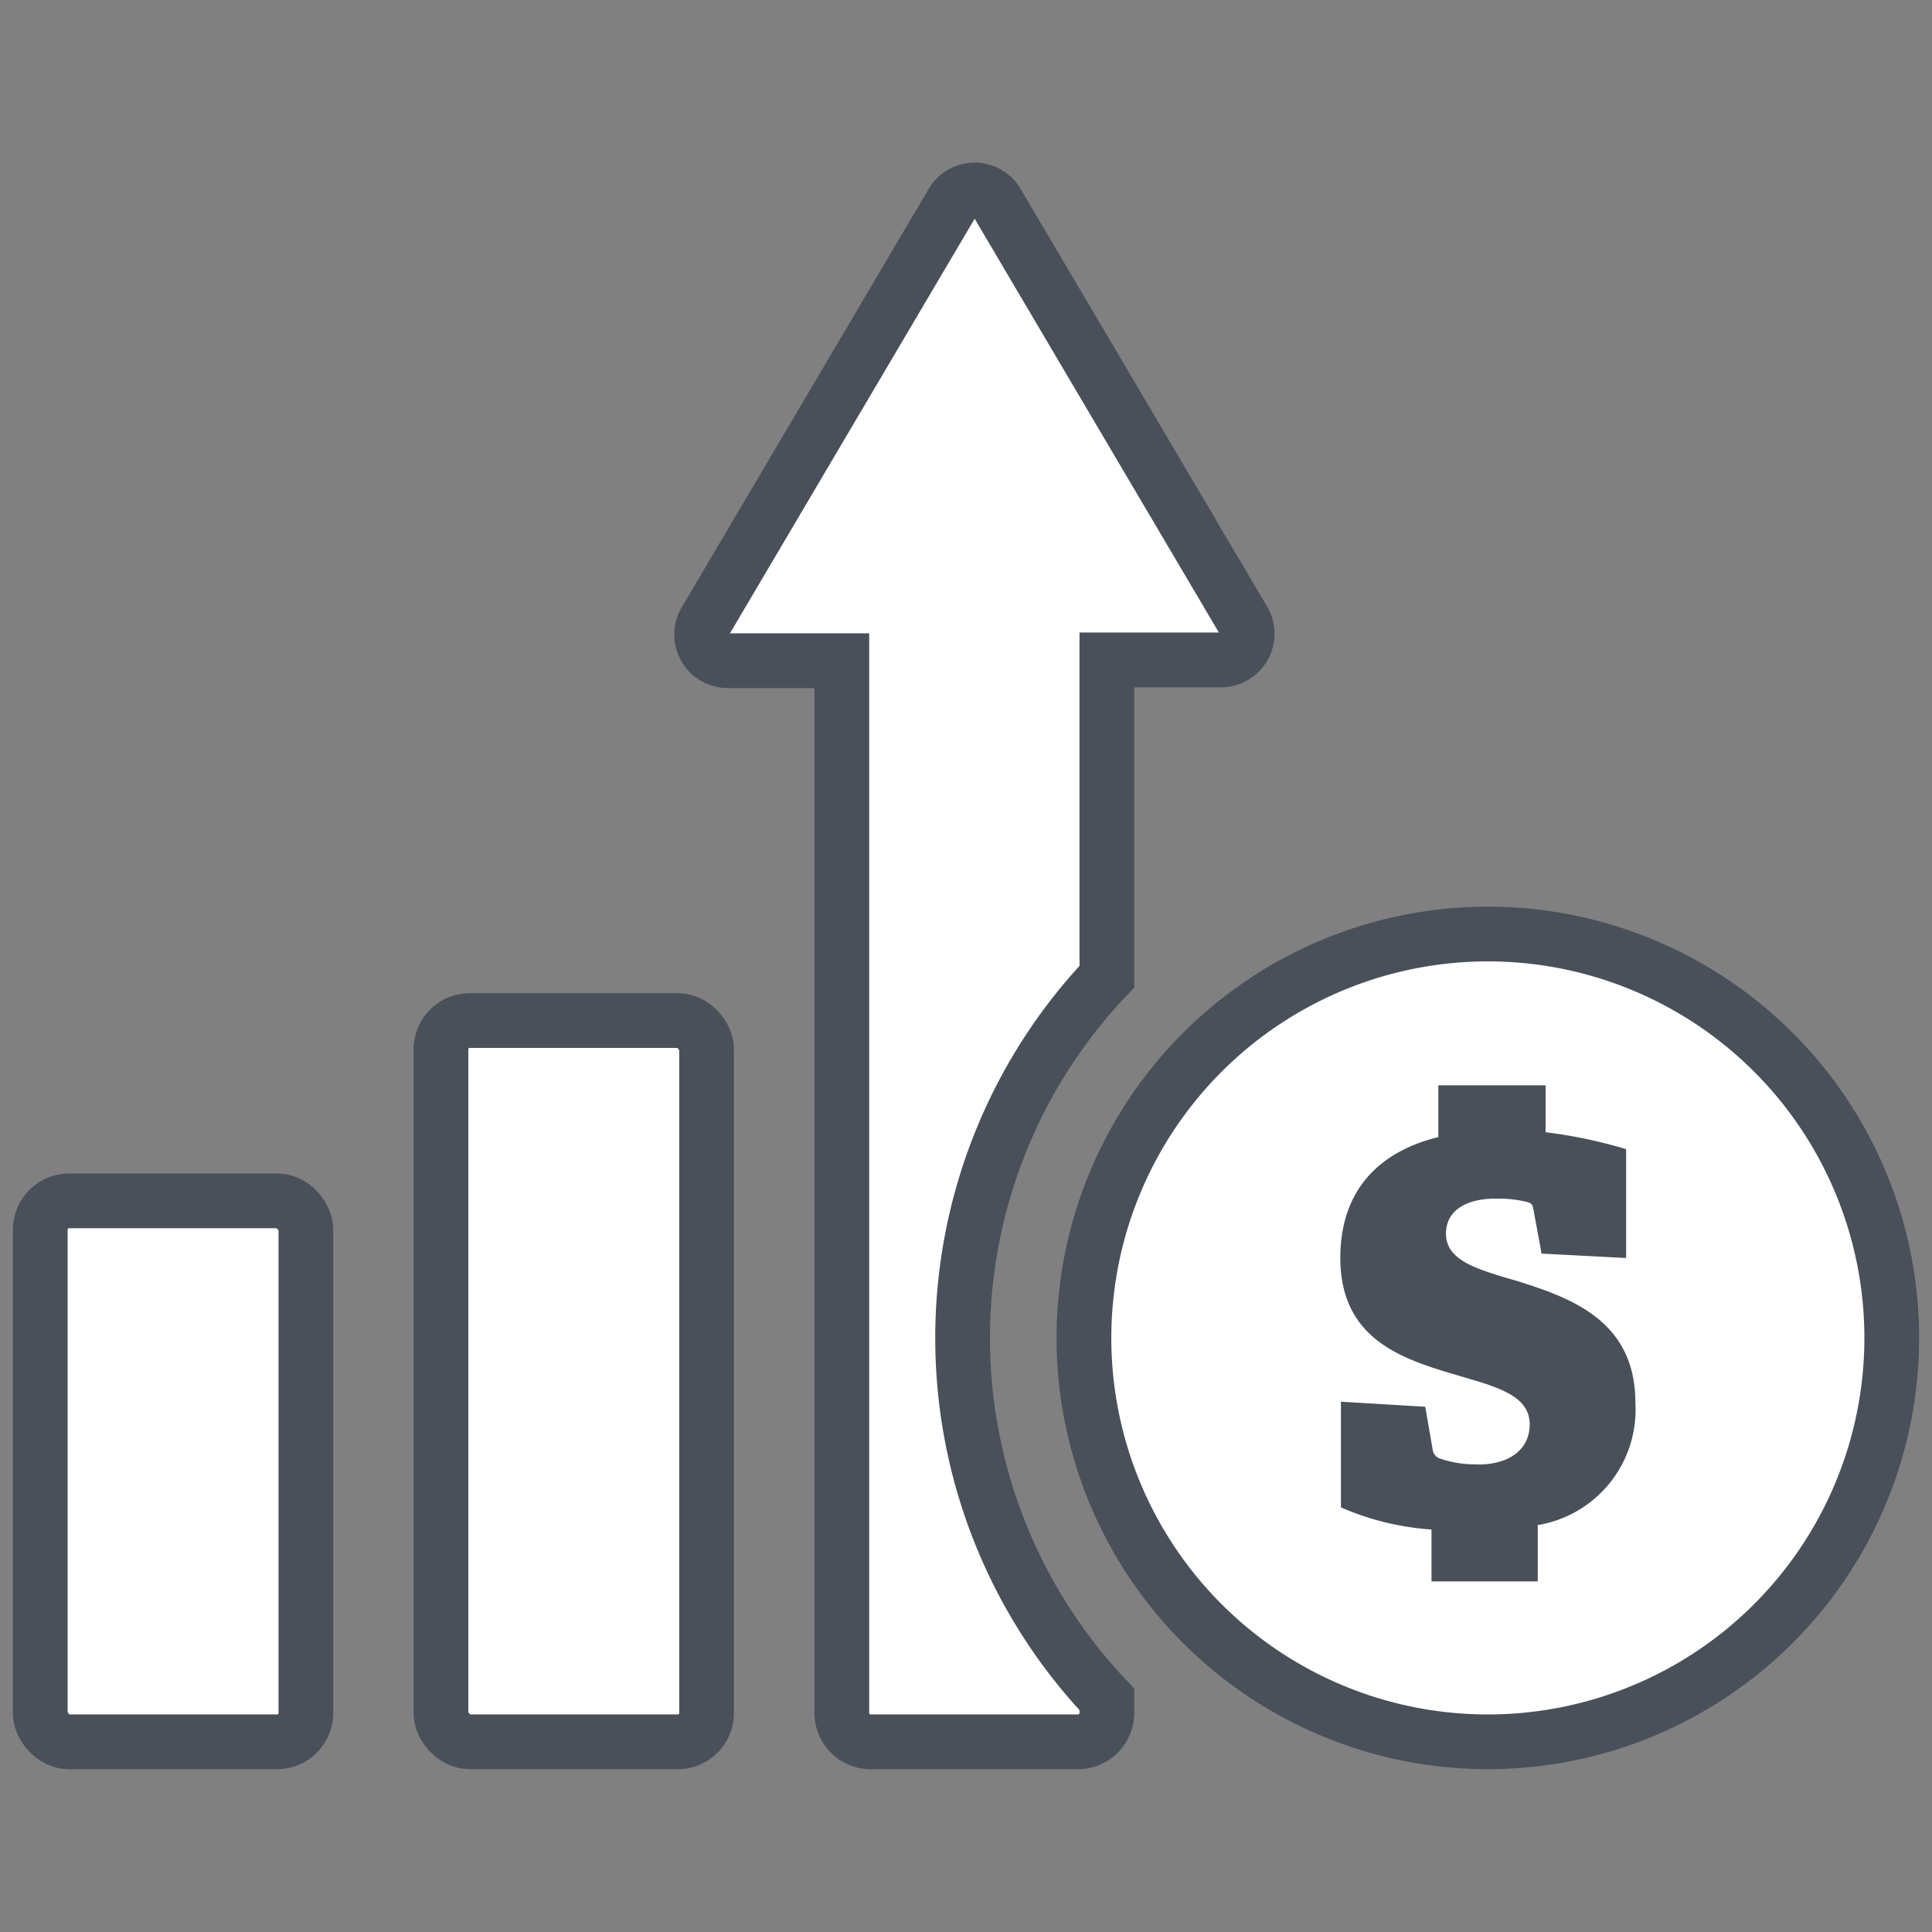
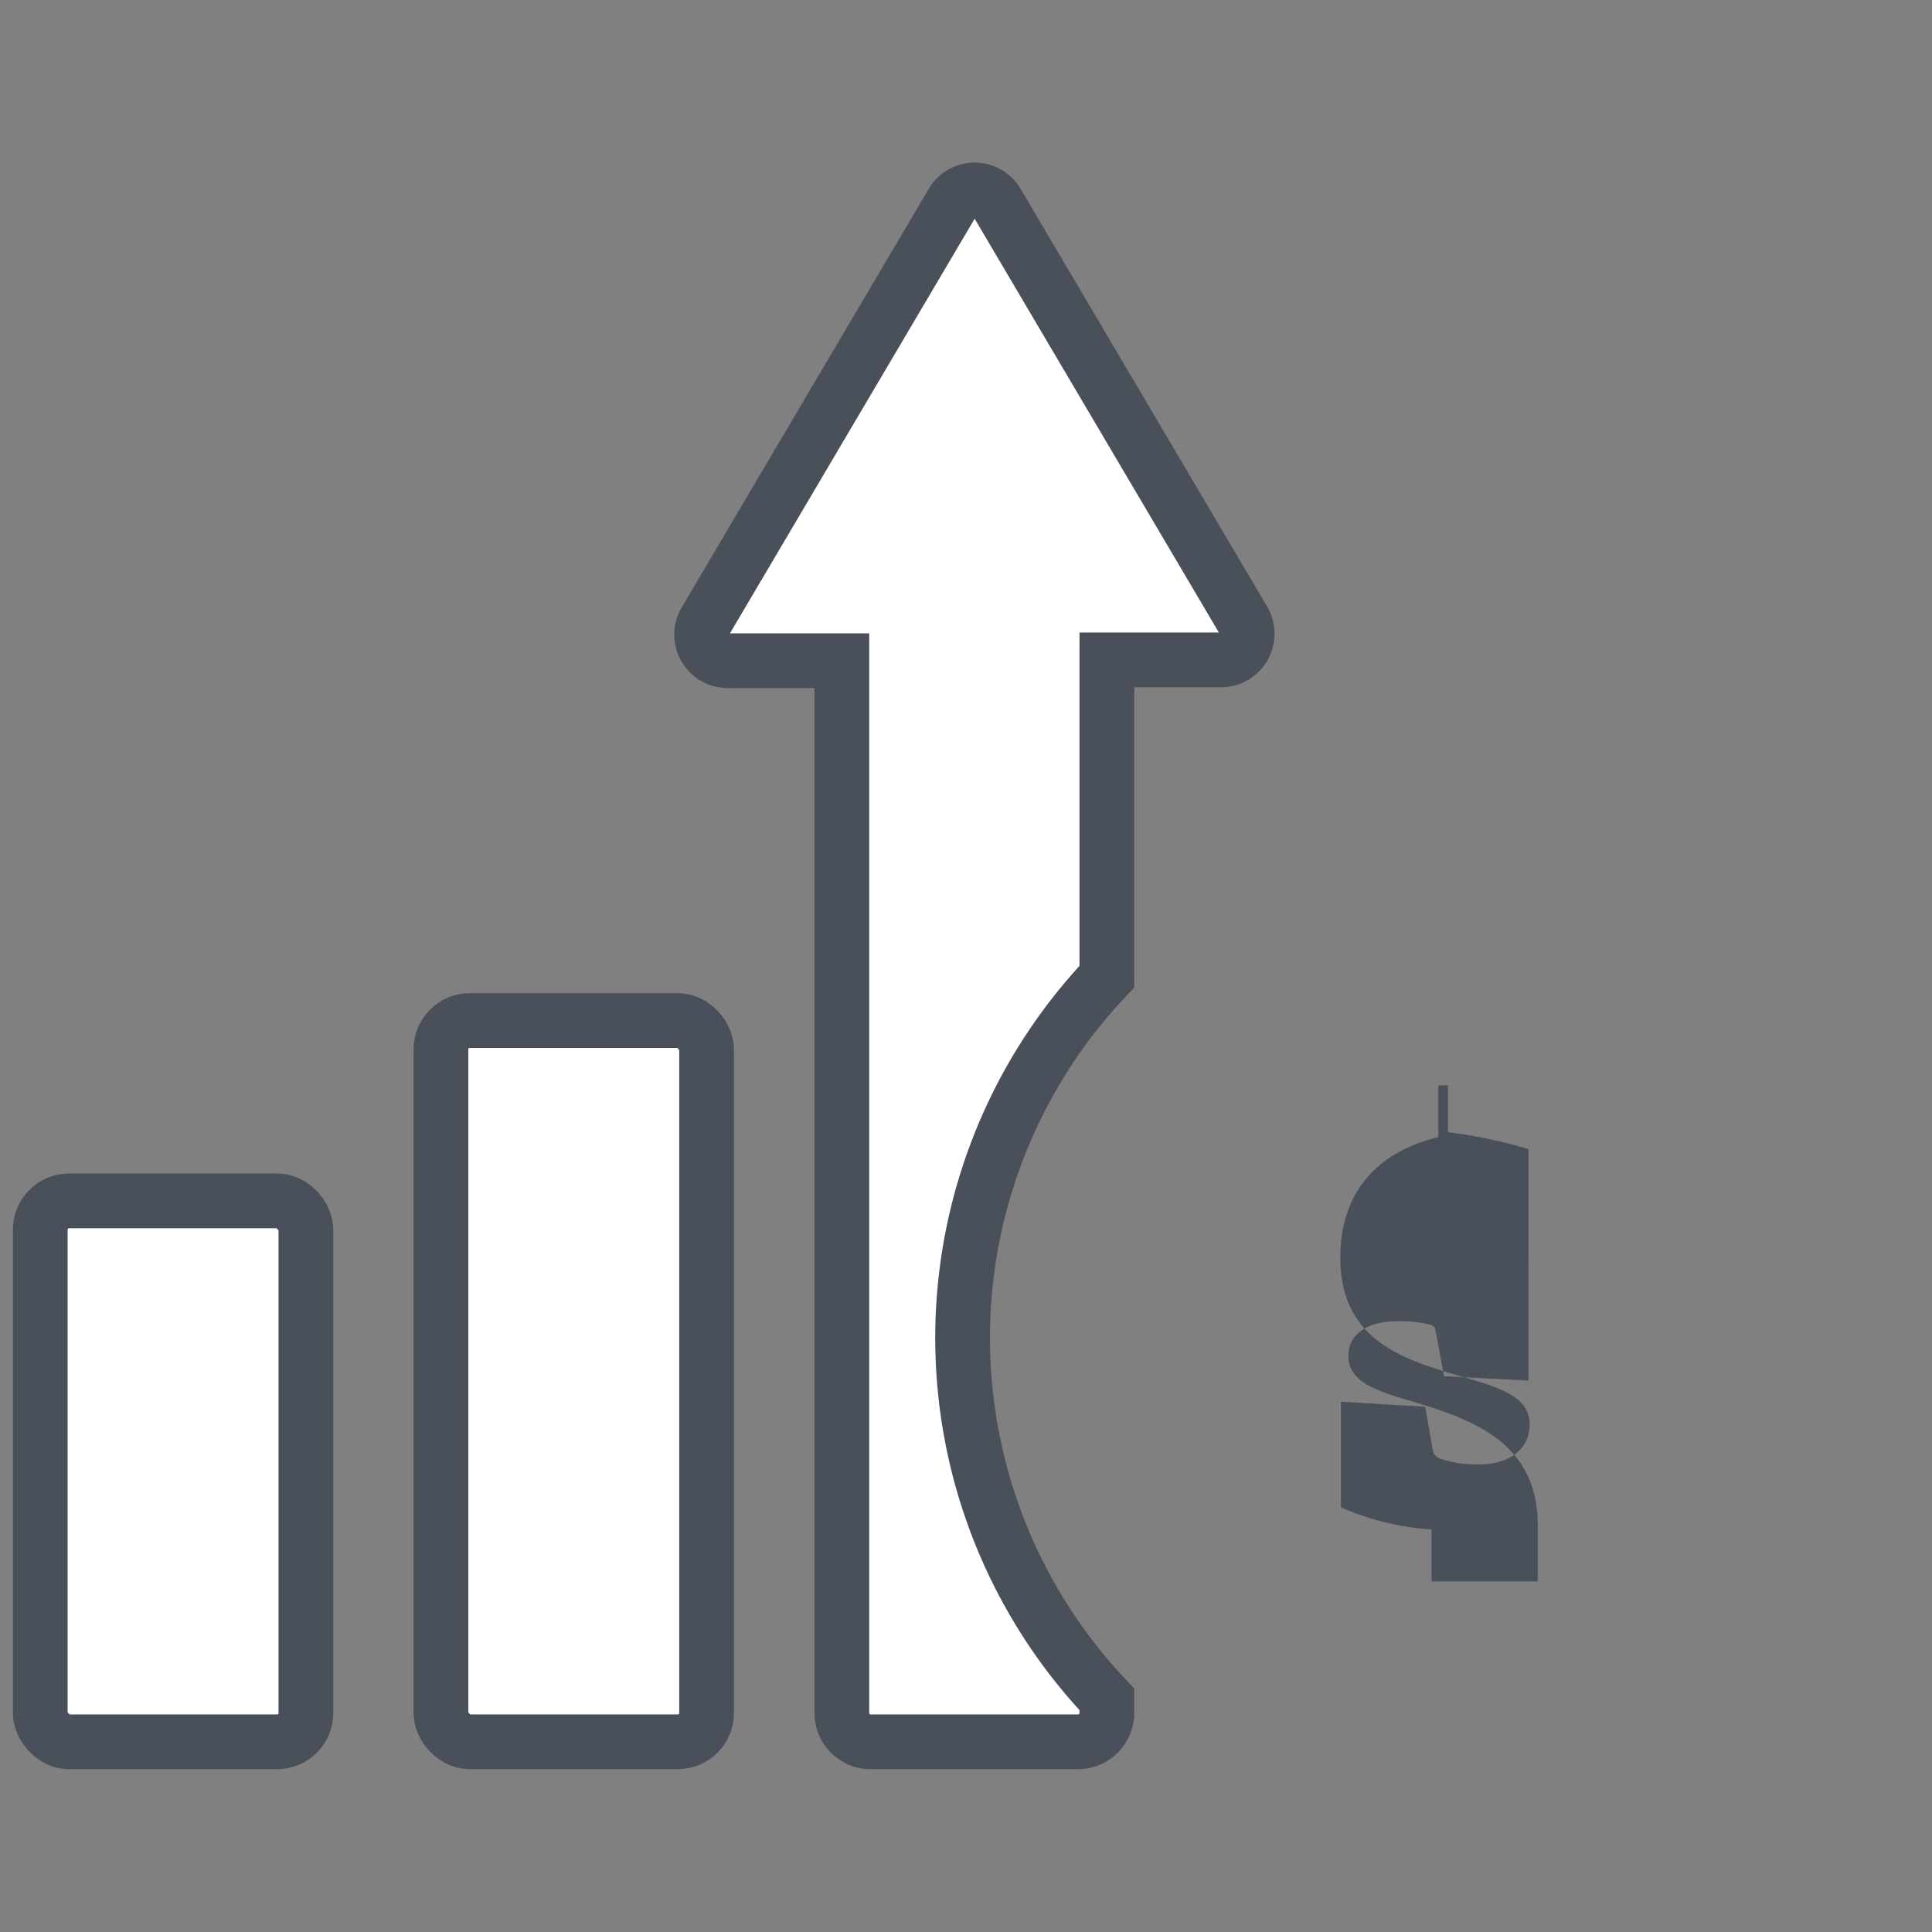
<svg xmlns="http://www.w3.org/2000/svg" viewBox="0 0 96 96">
  <rect x="0" y="0" width="96" height="96" fill="#808080" stroke="none" />
  <defs>
    <style>.cls-1{fill:#fff;stroke:#49505a;stroke-miterlimit:10;stroke-width:2.72px;}.cls-2{fill:#49505a;}.cls-3{fill:none;}</style>
  </defs>
  <title>icn-b</title>
  <g id="Layer_2" data-name="Layer 2">
    <g id="Layer_1-2" data-name="Layer 1">
      <rect class="cls-1" x="21.91" y="50.71" width="13.2" height="35.84" rx="1.43" />
      <rect class="cls-1" x="2" y="59.67" width="13.2" height="26.88" rx="1.43" />
-       <path class="cls-1" d="M73.93,46.41A20.07,20.07,0,1,1,53.86,66.48,20.08,20.08,0,0,1,73.93,46.41" />
      <path class="cls-1" d="M61.79,30.83,49.55,10.09a1.29,1.29,0,0,0-2.24,0L35.07,30.83a1.3,1.3,0,0,0,1.12,2h5.64V85.12a1.43,1.43,0,0,0,1.43,1.43H53.59A1.44,1.44,0,0,0,55,85.12v-.68a26.07,26.07,0,0,1,0-35.91V32.79h5.63A1.3,1.3,0,0,0,61.79,30.83Z" />
-       <path class="cls-2" d="M73.46,72.76a5.35,5.35,0,0,1-1.89-.28.54.54,0,0,1-.38-.44l-.37-2.14-4.19-.25V74.9A13.48,13.48,0,0,0,71.13,76v2.58h5.28v-2.8a5.81,5.81,0,0,0,4.85-6.09c0-4-3.1-5.16-5.75-6-2-.59-3.66-1-3.66-2.39,0-1.18,1.05-1.74,2.45-1.74a6.07,6.07,0,0,1,1.56.16c.28.06.31.21.34.4l.4,2.17,4.2.22V57.1a24.09,24.09,0,0,0-4-.84V53.93H71.47V56.5c-2.92.72-4.87,2.62-4.87,6,0,4,3,5,5.62,5.78,2,.59,3.79,1,3.79,2.49,0,1.24-1,2-2.55,2" />
+       <path class="cls-2" d="M73.46,72.76a5.35,5.35,0,0,1-1.89-.28.54.54,0,0,1-.38-.44l-.37-2.14-4.19-.25V74.9A13.48,13.48,0,0,0,71.13,76v2.58h5.28v-2.8c0-4-3.1-5.16-5.75-6-2-.59-3.66-1-3.66-2.39,0-1.18,1.05-1.74,2.45-1.74a6.07,6.07,0,0,1,1.56.16c.28.06.31.21.34.4l.4,2.17,4.2.22V57.1a24.09,24.09,0,0,0-4-.84V53.93H71.47V56.5c-2.92.72-4.87,2.62-4.87,6,0,4,3,5,5.62,5.78,2,.59,3.79,1,3.79,2.49,0,1.24-1,2-2.55,2" />
      <rect class="cls-3" width="96" height="96" />
    </g>
  </g>
</svg>